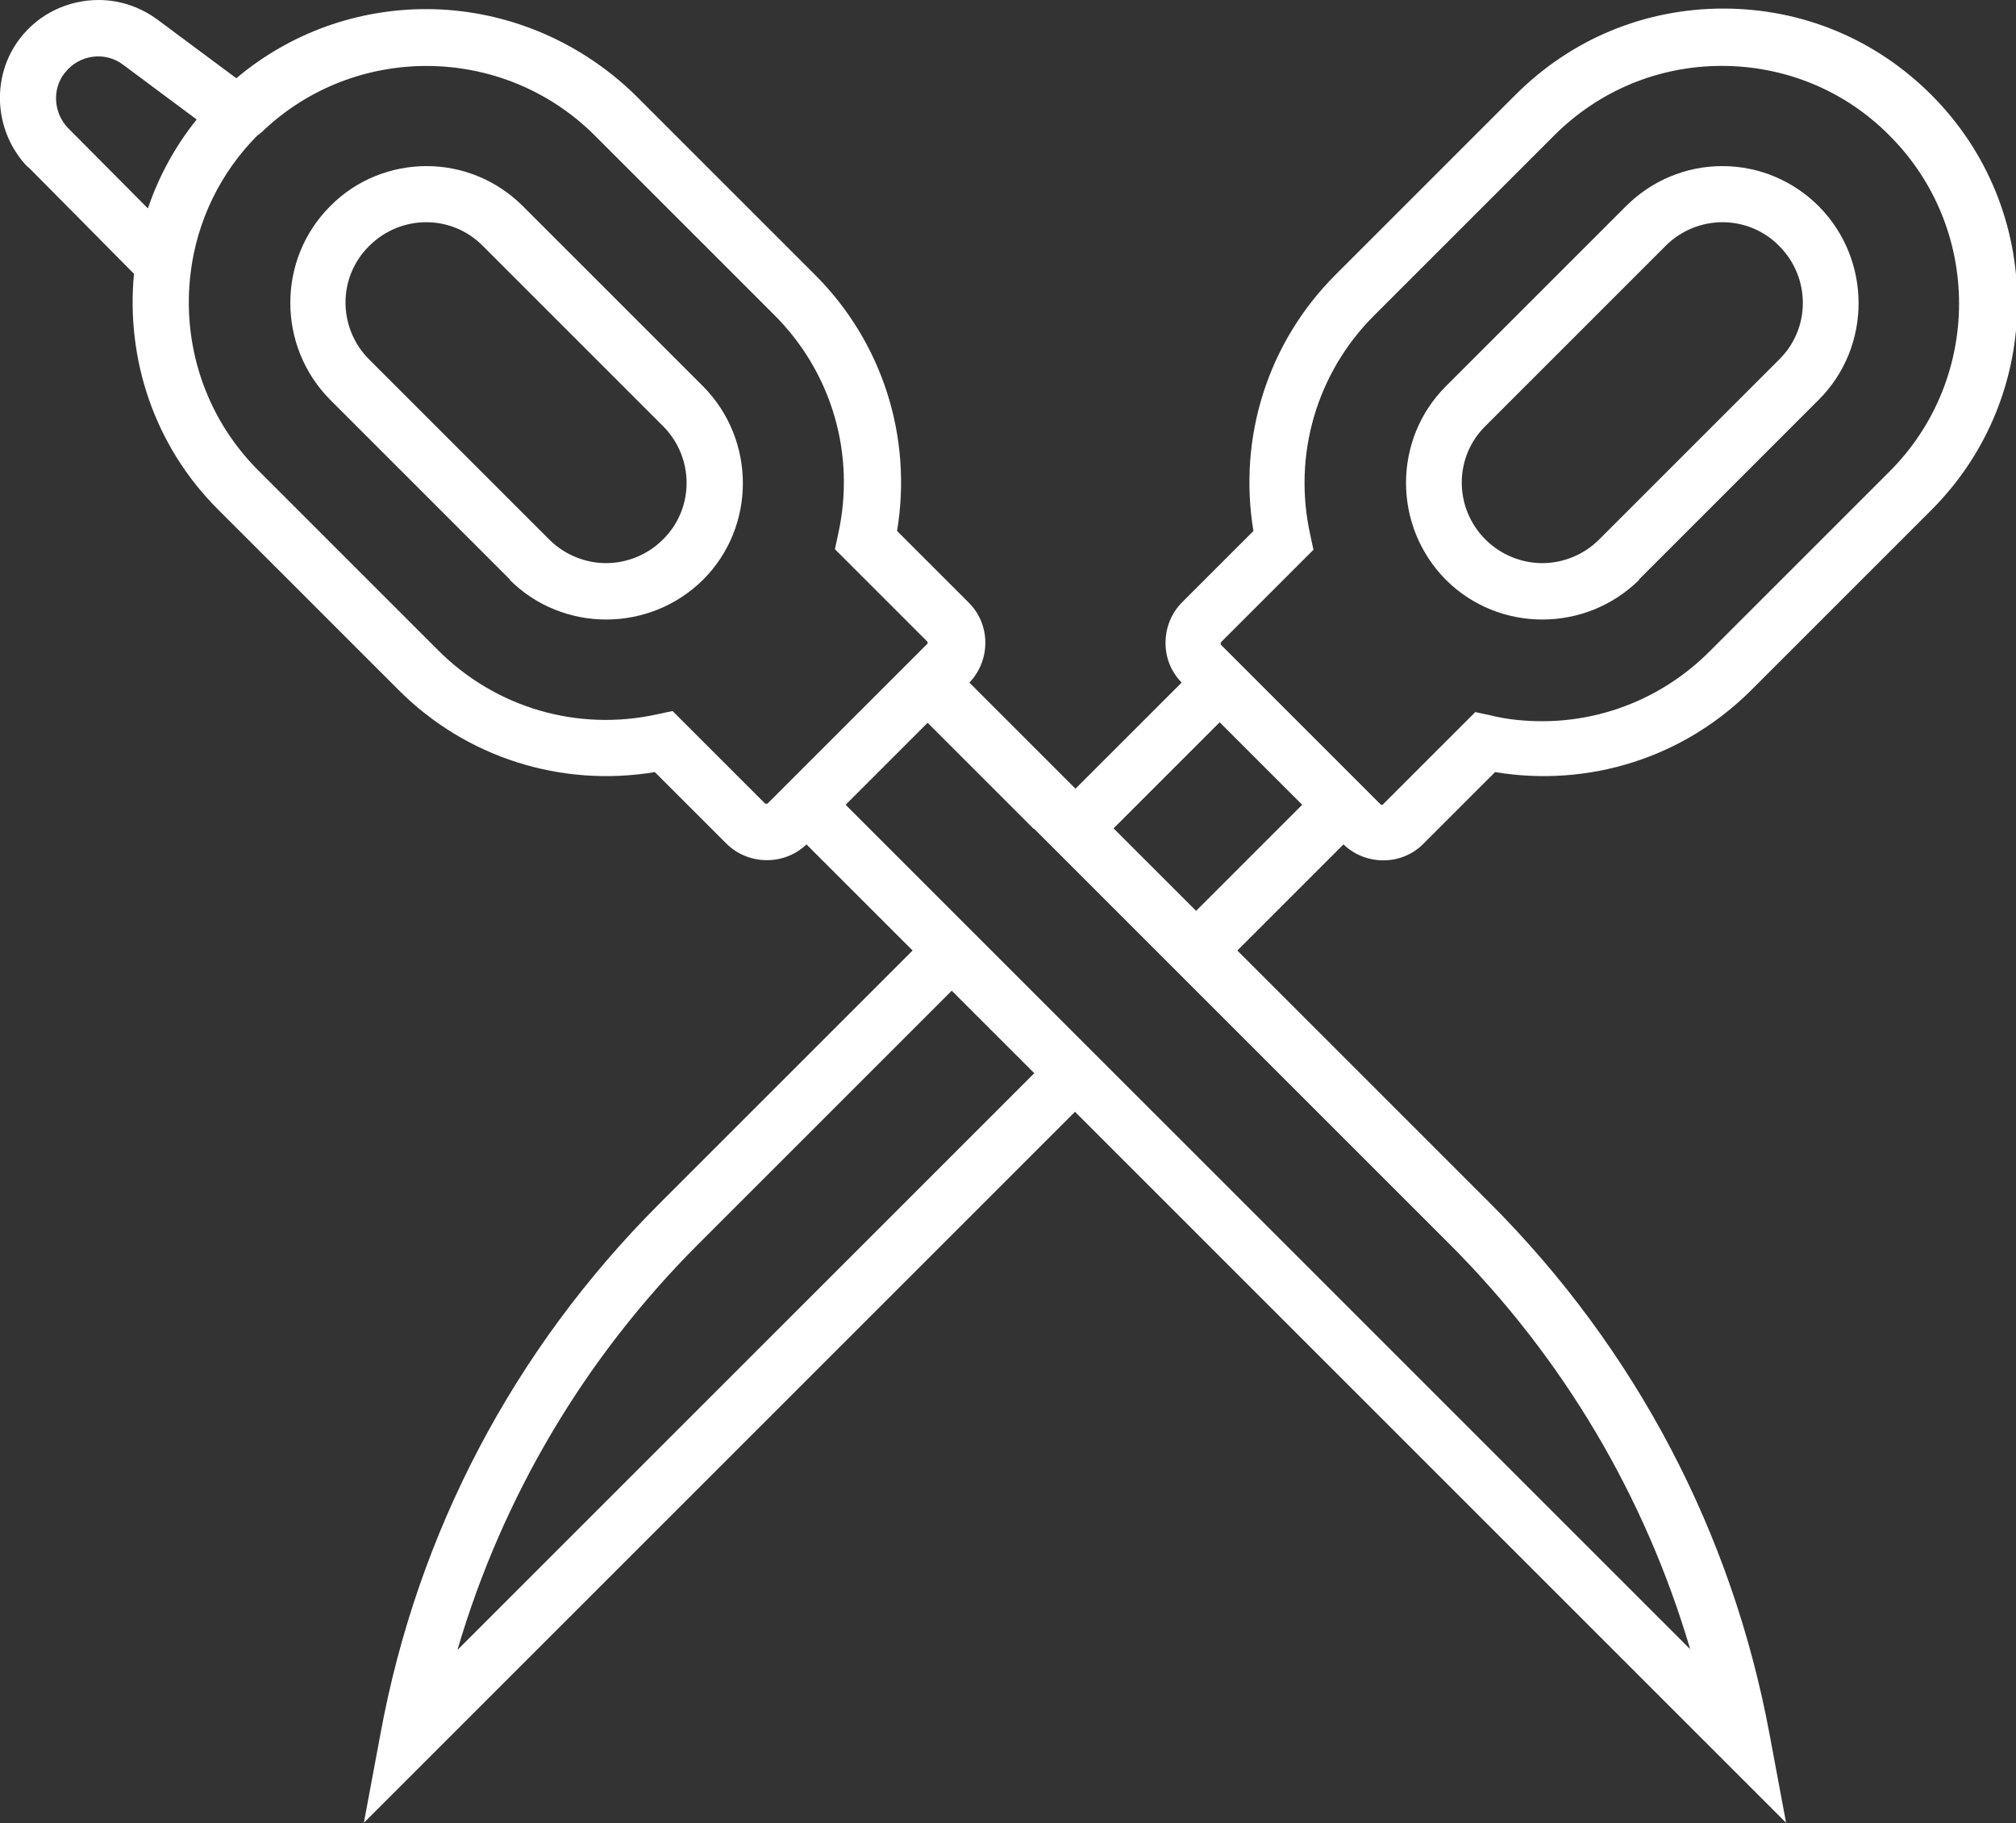
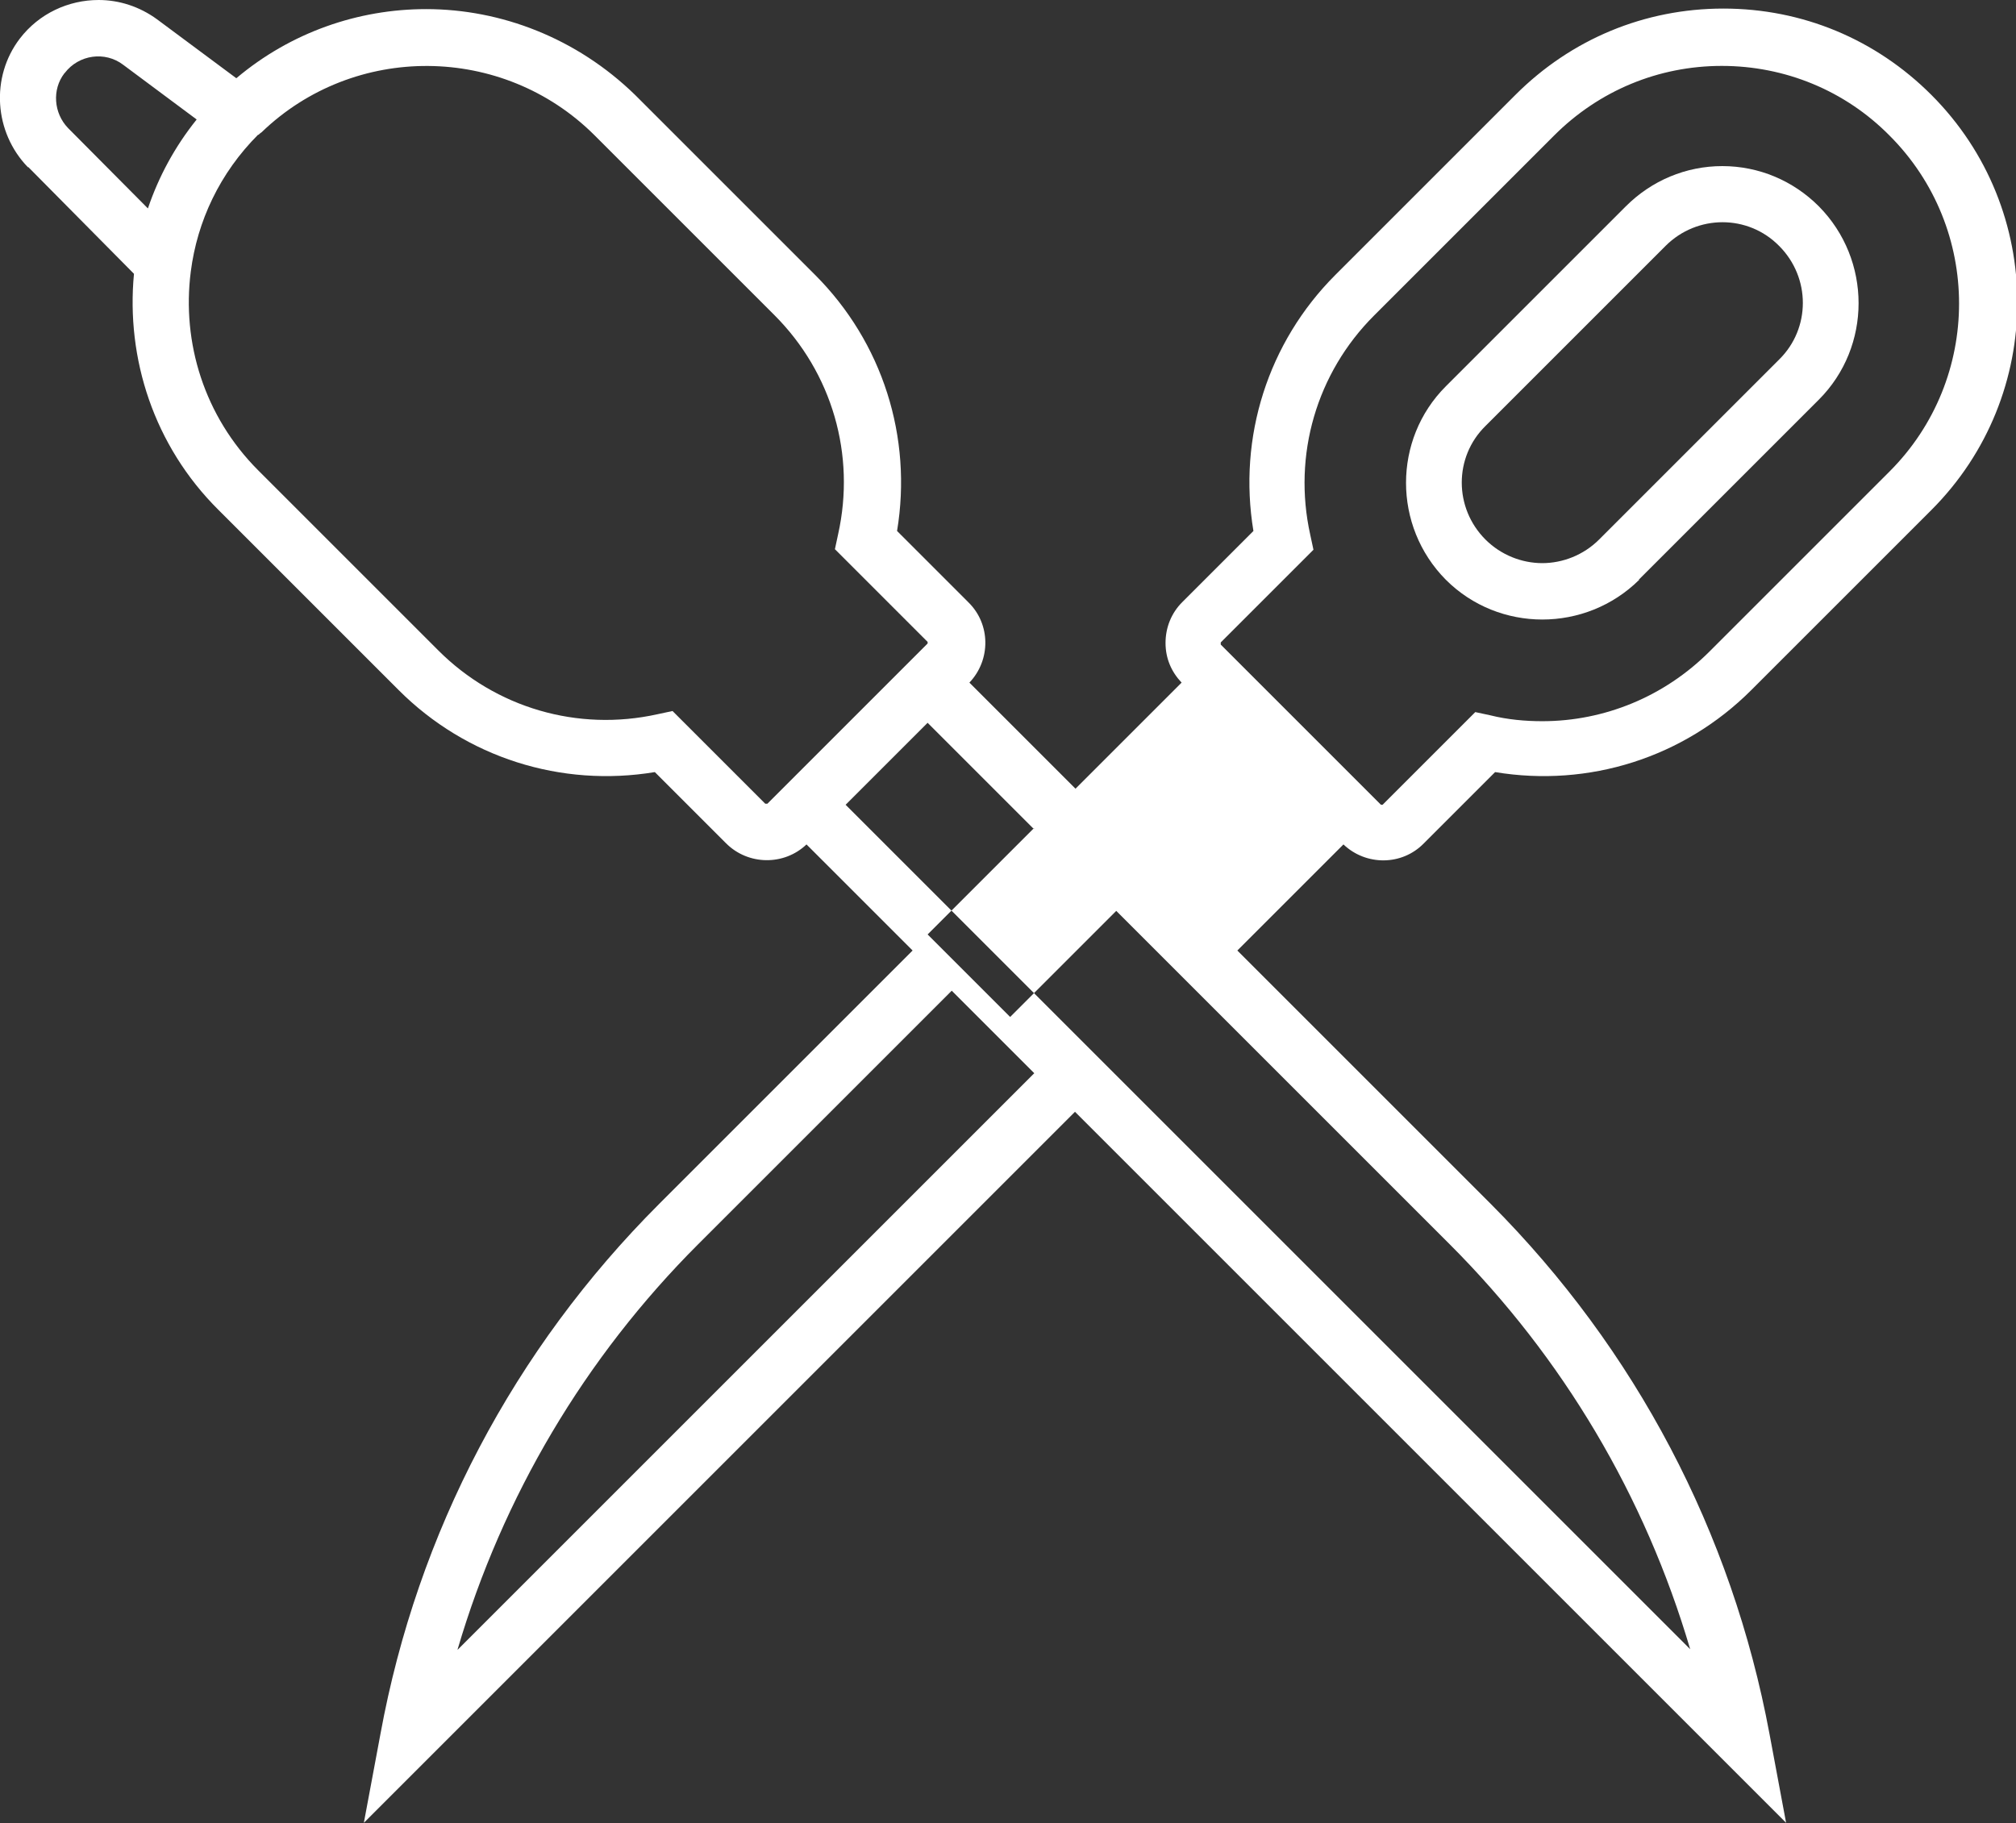
<svg xmlns="http://www.w3.org/2000/svg" id="Layer_1" data-name="Layer 1" version="1.1" viewBox="0 0 37.62 34.03">
  <rect x="0" y="0" width="37.62" height="34.03" fill="#333333" stroke="none" />
  <defs>
    <style>
      .cls-1 {
        fill: #fff;
        stroke-width: 0px;
      }
    </style>
  </defs>
  <g id="NewGroupe90">
    <g id="NewGroup0-13">
      <g>
-         <path class="cls-1" d="M6.89,4.59c.59-.59,1.54-.59,2.12,0l3.36,3.36c.59.59.59,1.54,0,2.12-.29.29-.68.44-1.06.44s-.77-.15-1.06-.44l-3.36-3.36c-.59-.59-.59-1.54,0-2.12h0ZM9.51,10.82c.99.99,2.61.99,3.61,0,.99-.99.99-2.61,0-3.61l-3.36-3.36c-.5-.5-1.15-.75-1.8-.75s-1.31.25-1.8.75c-.99.99-.99,2.61,0,3.61l3.36,3.36h0Z" />
        <path class="cls-1" d="M27.72,7.95l3.36-3.36c.59-.59,1.54-.59,2.12,0,.59.59.59,1.54,0,2.12l-3.36,3.36c-.29.29-.68.44-1.06.44s-.77-.15-1.06-.44c-.59-.59-.59-1.54,0-2.12h0ZM30.58,10.82l3.36-3.36c.99-.99.99-2.61,0-3.61-.48-.48-1.12-.75-1.8-.75s-1.32.27-1.8.75l-3.36,3.36c-.99.99-.99,2.61,0,3.61.99.99,2.61.99,3.61,0h0Z" />
-         <path class="cls-1" d="M1.21,1.36c.26-.34.75-.41,1.09-.15l1.37,1.02c-.41.51-.71,1.07-.91,1.66l-1.49-1.5c-.27-.28-.3-.72-.07-1.02h0ZM4.82,2.52s.04-.04.06-.05c1.73-1.67,4.5-1.65,6.21.05l3.36,3.36c1.08,1.08,1.52,2.61,1.19,4.09l-.06.28,1.73,1.73s0,.02,0,.03l-2.99,2.99s-.01,0-.02,0-.01,0-.02,0l-1.73-1.73-.28.06c-1.49.33-3.02-.12-4.09-1.19l-3.36-3.36c-1.01-1.01-1.43-2.39-1.26-3.71.12-.94.54-1.84,1.26-2.56h0ZM19.3,15.47l.74.74,1.54,1.54.74.74,4.73,4.73c2.12,2.12,3.65,4.71,4.49,7.56l-10.76-10.76-.74-.74-1.54-1.54-.74-.74-1.98-1.98.19-.19,1.34-1.34,1.98,1.98h0ZM22.77,13.49l.57.57.96.96-1.98,1.98-1.54-1.54,1.98-1.98h0ZM22.78,11.99l1.73-1.73-.06-.28c-.33-1.49.12-3.02,1.19-4.09l3.36-3.36c.84-.84,1.95-1.3,3.13-1.3s2.3.46,3.13,1.3c1.73,1.73,1.73,4.54,0,6.27l-3.36,3.36c-.84.84-1.96,1.3-3.12,1.3-.32,0-.65-.03-.97-.11l-.28-.06-1.73,1.73s-.02,0-.03,0l-2.99-2.99s0,0,0-.02,0-.01,0-.02h0ZM8.54,30.78c.84-2.85,2.37-5.44,4.49-7.56l4.73-4.73,1.54,1.54-10.76,10.76h0ZM.53,3.12l1.97,1.99c-.15,1.58.37,3.21,1.58,4.41l3.36,3.36c1.26,1.26,3.03,1.82,4.78,1.53l1.33,1.33c.41.41,1.08.42,1.5.02l1.98,1.98-4.73,4.73c-2.71,2.71-4.51,6.13-5.2,9.89l-.31,1.66,13.27-13.27,13.27,13.27-.31-1.66c-.7-3.76-2.5-7.18-5.2-9.89l-4.73-4.73,1.98-1.98c.42.4,1.09.4,1.5-.02l1.33-1.33c1.75.29,3.52-.27,4.78-1.53l3.36-3.36c2.14-2.14,2.14-5.61,0-7.75-1.04-1.04-2.41-1.61-3.88-1.61s-2.84.57-3.88,1.61l-3.36,3.36c-1.26,1.26-1.82,3.03-1.53,4.78l-1.33,1.33c-.2.2-.31.47-.31.76s.11.54.3.74l-1.98,1.98-1.98-1.98c.4-.42.4-1.09-.02-1.5l-1.33-1.33c.29-1.75-.27-3.52-1.53-4.78l-3.36-3.36C10.76.71,9.35.17,7.95.17c-1.26,0-2.52.43-3.54,1.29L2.93.36c-.33-.24-.71-.36-1.09-.36C1.28,0,.73.25.37.72c-.55.72-.48,1.75.15,2.4h0Z" />
+         <path class="cls-1" d="M1.21,1.36c.26-.34.75-.41,1.09-.15l1.37,1.02c-.41.51-.71,1.07-.91,1.66l-1.49-1.5c-.27-.28-.3-.72-.07-1.02h0ZM4.82,2.52s.04-.04.06-.05c1.73-1.67,4.5-1.65,6.21.05l3.36,3.36c1.08,1.08,1.52,2.61,1.19,4.09l-.06.28,1.73,1.73s0,.02,0,.03l-2.99,2.99s-.01,0-.02,0-.01,0-.02,0l-1.73-1.73-.28.06c-1.49.33-3.02-.12-4.09-1.19l-3.36-3.36c-1.01-1.01-1.43-2.39-1.26-3.71.12-.94.54-1.84,1.26-2.56h0ZM19.3,15.47l.74.74,1.54,1.54.74.74,4.73,4.73c2.12,2.12,3.65,4.71,4.49,7.56l-10.76-10.76-.74-.74-1.54-1.54-.74-.74-1.98-1.98.19-.19,1.34-1.34,1.98,1.98h0Zl.57.57.96.96-1.98,1.98-1.54-1.54,1.98-1.98h0ZM22.78,11.99l1.73-1.73-.06-.28c-.33-1.49.12-3.02,1.19-4.09l3.36-3.36c.84-.84,1.95-1.3,3.13-1.3s2.3.46,3.13,1.3c1.73,1.73,1.73,4.54,0,6.27l-3.36,3.36c-.84.84-1.96,1.3-3.12,1.3-.32,0-.65-.03-.97-.11l-.28-.06-1.73,1.73s-.02,0-.03,0l-2.99-2.99s0,0,0-.02,0-.01,0-.02h0ZM8.54,30.78c.84-2.85,2.37-5.44,4.49-7.56l4.73-4.73,1.54,1.54-10.76,10.76h0ZM.53,3.12l1.97,1.99c-.15,1.58.37,3.21,1.58,4.41l3.36,3.36c1.26,1.26,3.03,1.82,4.78,1.53l1.33,1.33c.41.41,1.08.42,1.5.02l1.98,1.98-4.73,4.73c-2.71,2.71-4.51,6.13-5.2,9.89l-.31,1.66,13.27-13.27,13.27,13.27-.31-1.66c-.7-3.76-2.5-7.18-5.2-9.89l-4.73-4.73,1.98-1.98c.42.4,1.09.4,1.5-.02l1.33-1.33c1.75.29,3.52-.27,4.78-1.53l3.36-3.36c2.14-2.14,2.14-5.61,0-7.75-1.04-1.04-2.41-1.61-3.88-1.61s-2.84.57-3.88,1.61l-3.36,3.36c-1.26,1.26-1.82,3.03-1.53,4.78l-1.33,1.33c-.2.2-.31.47-.31.76s.11.54.3.74l-1.98,1.98-1.98-1.98c.4-.42.4-1.09-.02-1.5l-1.33-1.33c.29-1.75-.27-3.52-1.53-4.78l-3.36-3.36C10.76.71,9.35.17,7.95.17c-1.26,0-2.52.43-3.54,1.29L2.93.36c-.33-.24-.71-.36-1.09-.36C1.28,0,.73.25.37.72c-.55.72-.48,1.75.15,2.4h0Z" />
      </g>
    </g>
  </g>
</svg>